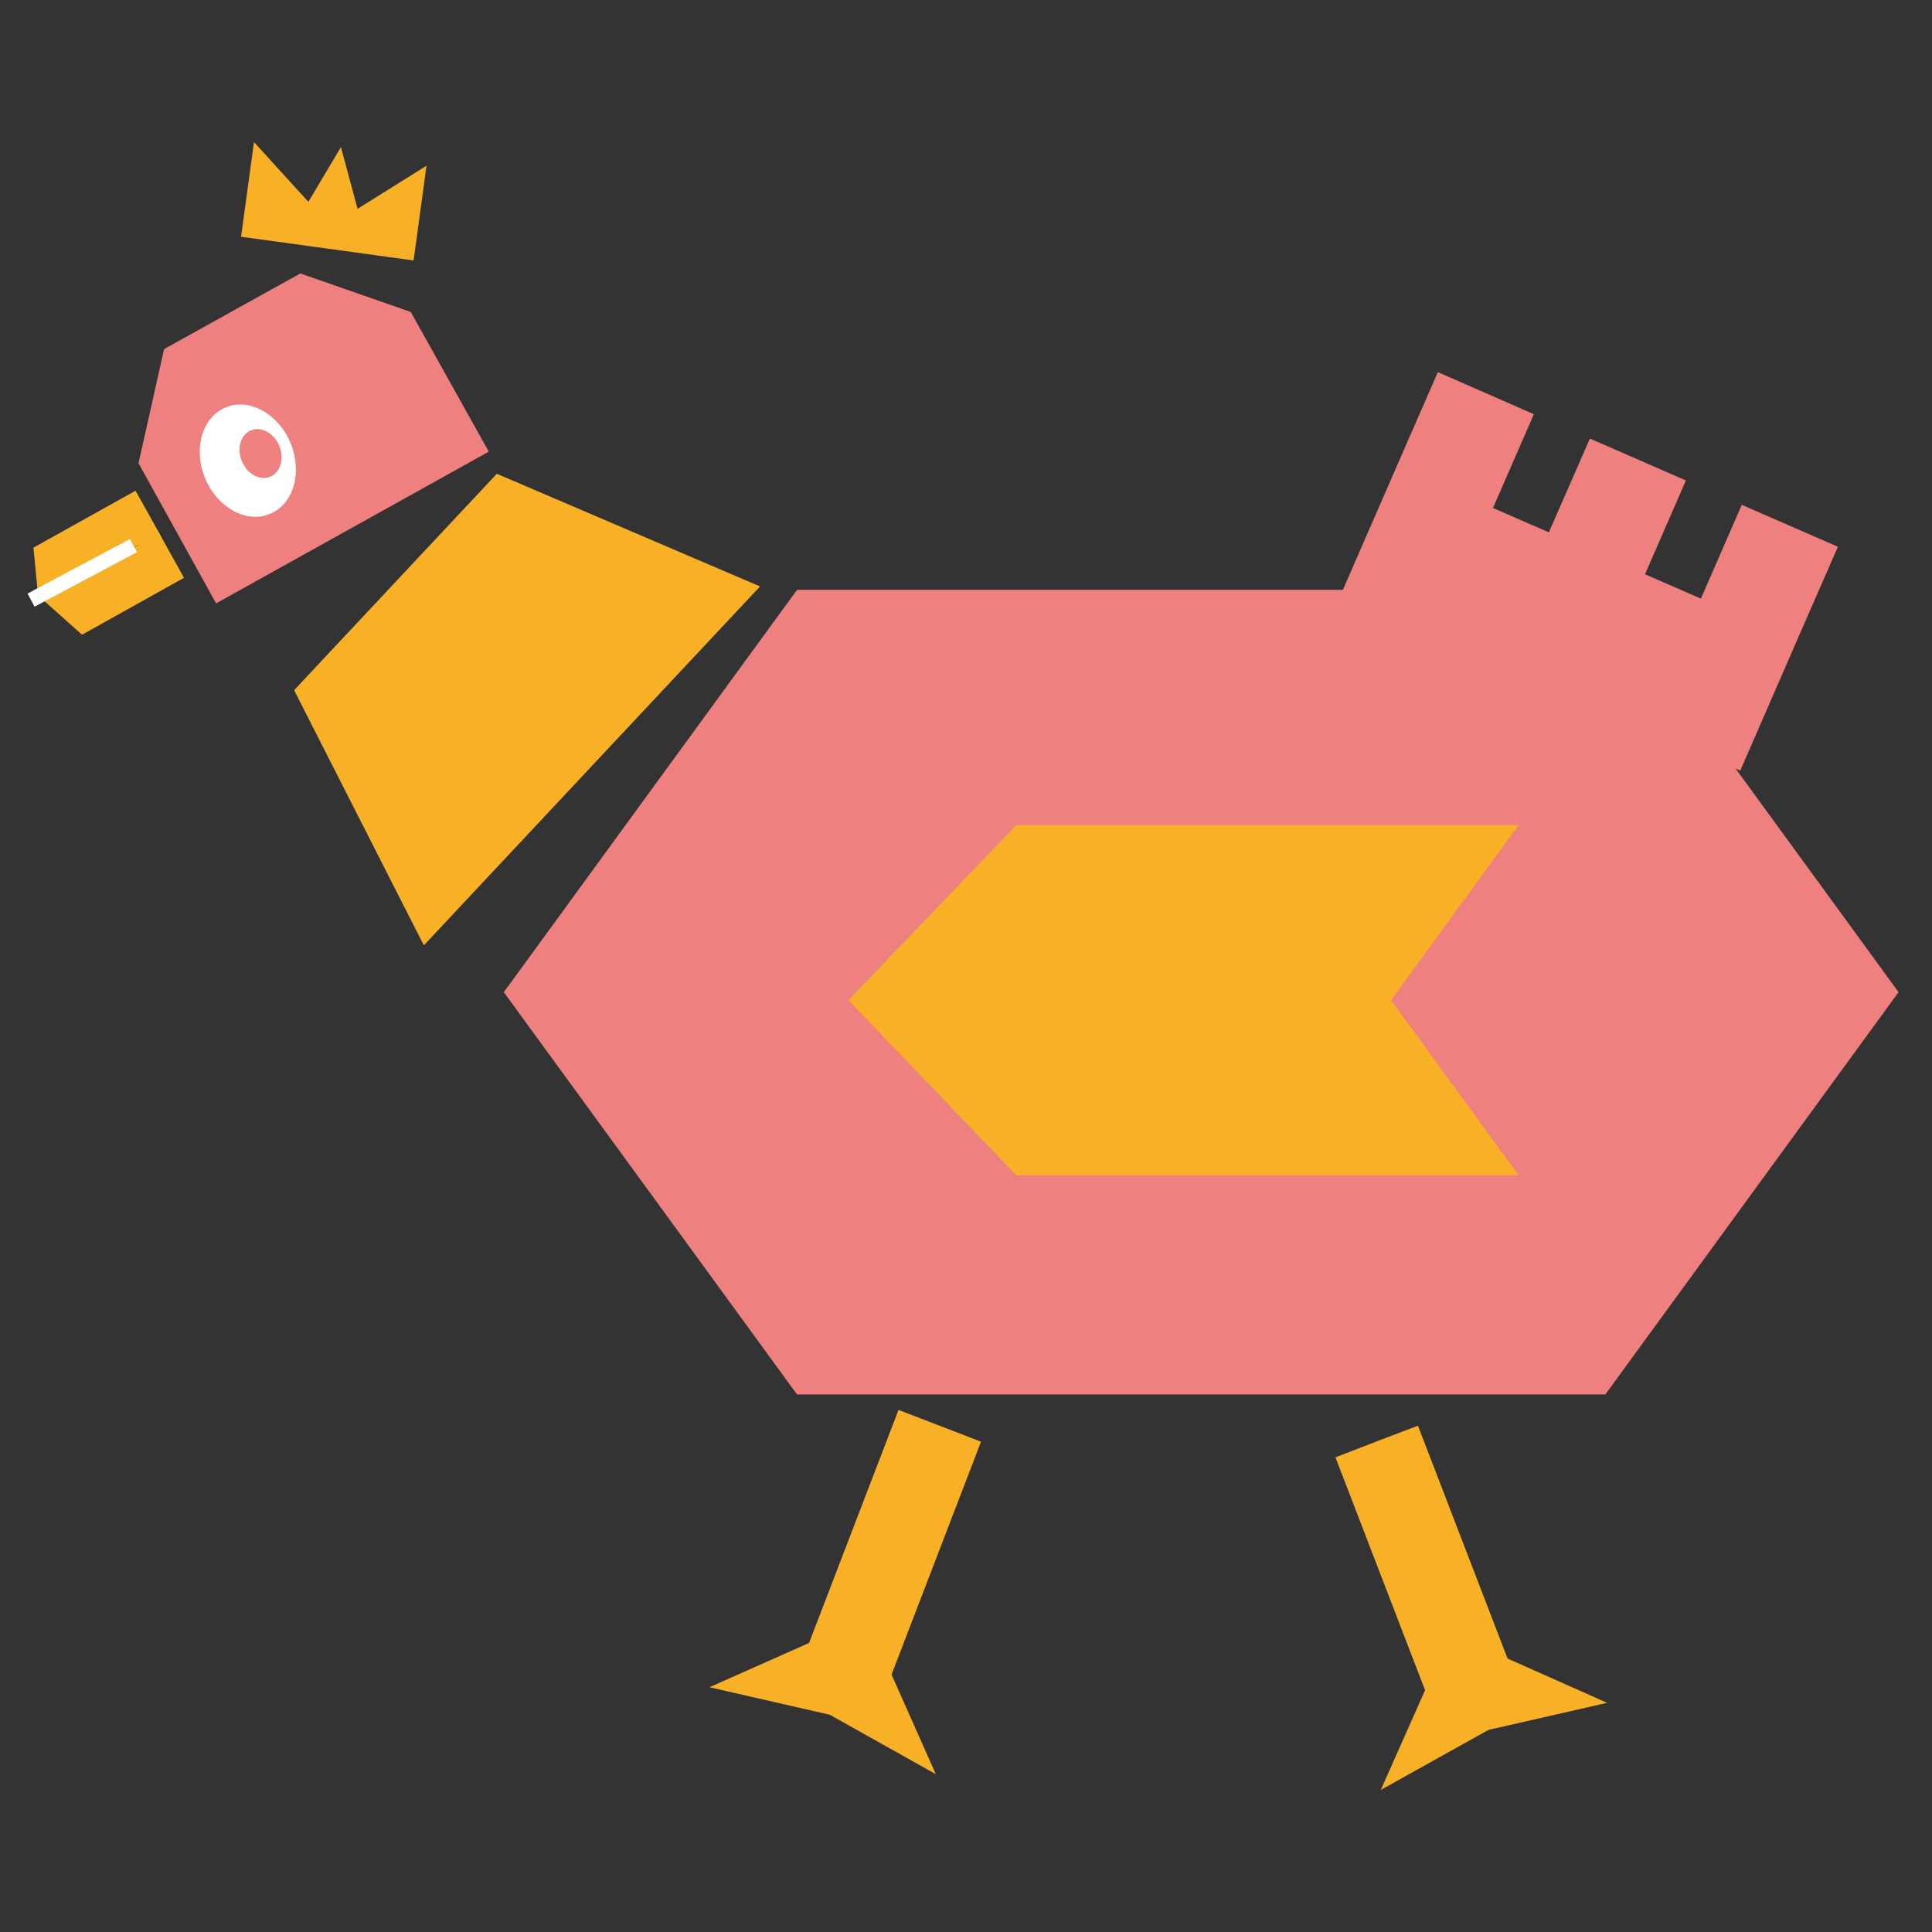
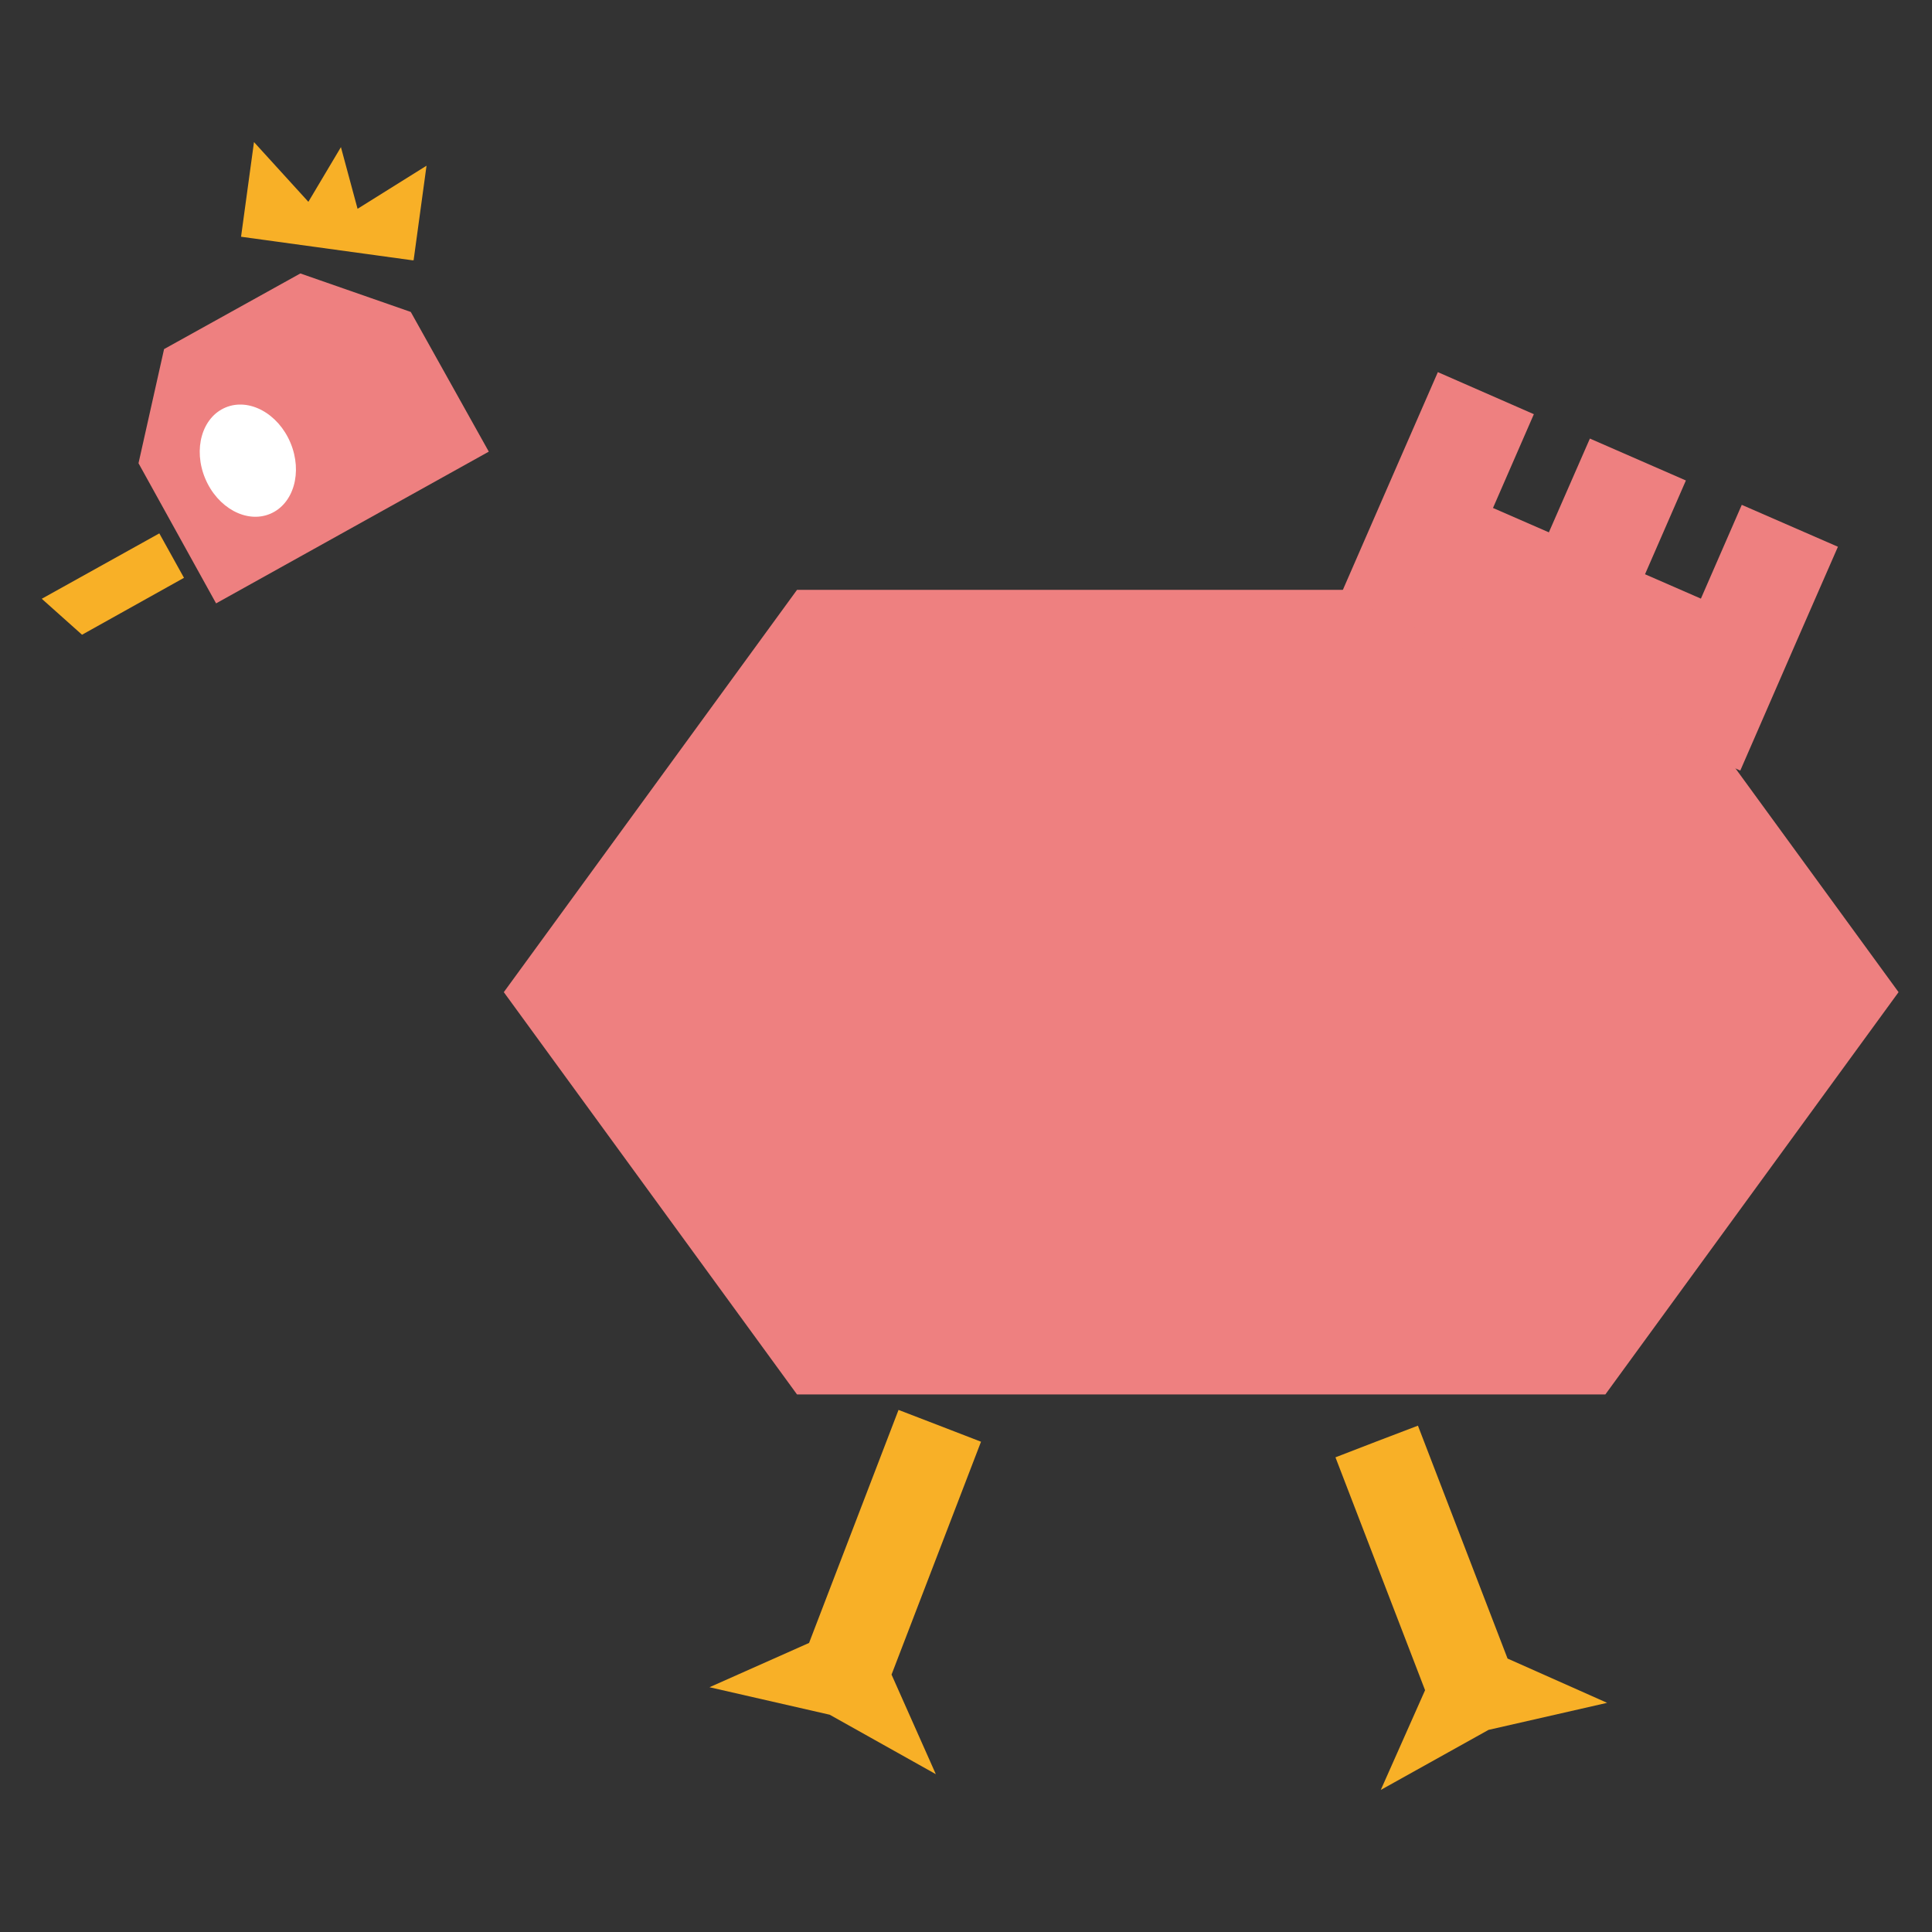
<svg xmlns="http://www.w3.org/2000/svg" version="1.1" id="Calque_1" x="0px" y="0px" viewBox="0 0 130 130" style="enable-background:new 0 0 130 130;" xml:space="preserve">
  <rect x="0" y="0" width="130" height="130" fill="#333333" stroke="none" />
  <style type="text/css">
	.st0{fill:#F8B027;}
	.st1{fill:#EE8080;}
	.st2{fill:#FFFFFF;}
	.st3{fill:none;stroke:#FFFFFF;stroke-miterlimit:10;}
</style>
  <g>
    <g>
-       <polygon class="st0" points="9.12,33.02 2.25,36.85 2.53,39.75 10.79,36.01   " />
      <polygon class="st0" points="12.38,38.88 5.52,42.71 2.81,40.29 10.72,35.89   " />
    </g>
    <polygon class="st1" points="27.64,20.99 20.21,18.4 11.04,23.49 9.32,31.17 14.54,40.6 32.89,30.39  " />
-     <polygon class="st0" points="33.43,31.88 19.79,46.44 28.52,63.61 51.14,39.46  " />
    <polygon class="st1" points="108.02,39.69 53.63,39.69 33.9,66.76 53.63,93.83 108.02,93.83 127.75,66.76  " />
-     <polygon class="st0" points="102.18,55.52 68.38,55.52 57.09,67.3 68.38,79.08 102.18,79.08 93.6,67.3  " />
    <polygon class="st0" points="59.99,112.68 66.01,97.01 63.24,95.94 60.46,94.87 54.44,110.55 47.74,113.53 55.83,115.38    62.97,119.38  " />
    <polygon class="st0" points="101.44,111.6 95.41,95.93 92.63,96.99 89.86,98.06 95.89,113.73 92.91,120.44 100.16,116.4    108.14,114.58  " />
    <polygon class="st1" points="117.2,33.97 114.45,40.28 110.69,38.64 113.44,32.33 106.98,29.51 104.22,35.82 100.46,34.18    103.21,27.87 96.75,25.04 93.99,31.36 90.18,40.1 96.64,42.92 100.41,44.56 106.87,47.38 110.63,49.03 117.1,51.85 120.91,43.1    123.67,36.79  " />
    <polygon class="st0" points="28.7,11.15 24.06,14.05 22.94,9.9 20.75,13.58 17.09,9.56 16.22,15.93 27.79,17.52 27.79,17.5    27.83,17.52  " />
    <g>
      <ellipse transform="matrix(0.922 -0.387 0.387 0.922 -10.694 8.857)" class="st2" cx="16.67" cy="31.01" rx="3.11" ry="3.88" />
-       <ellipse transform="matrix(0.922 -0.387 0.387 0.922 -10.444 9.153)" class="st1" cx="17.53" cy="30.53" rx="1.36" ry="1.69" />
    </g>
  </g>
-   <line class="st3" x1="2.09" y1="40.38" x2="8.98" y2="36.71" />
</svg>